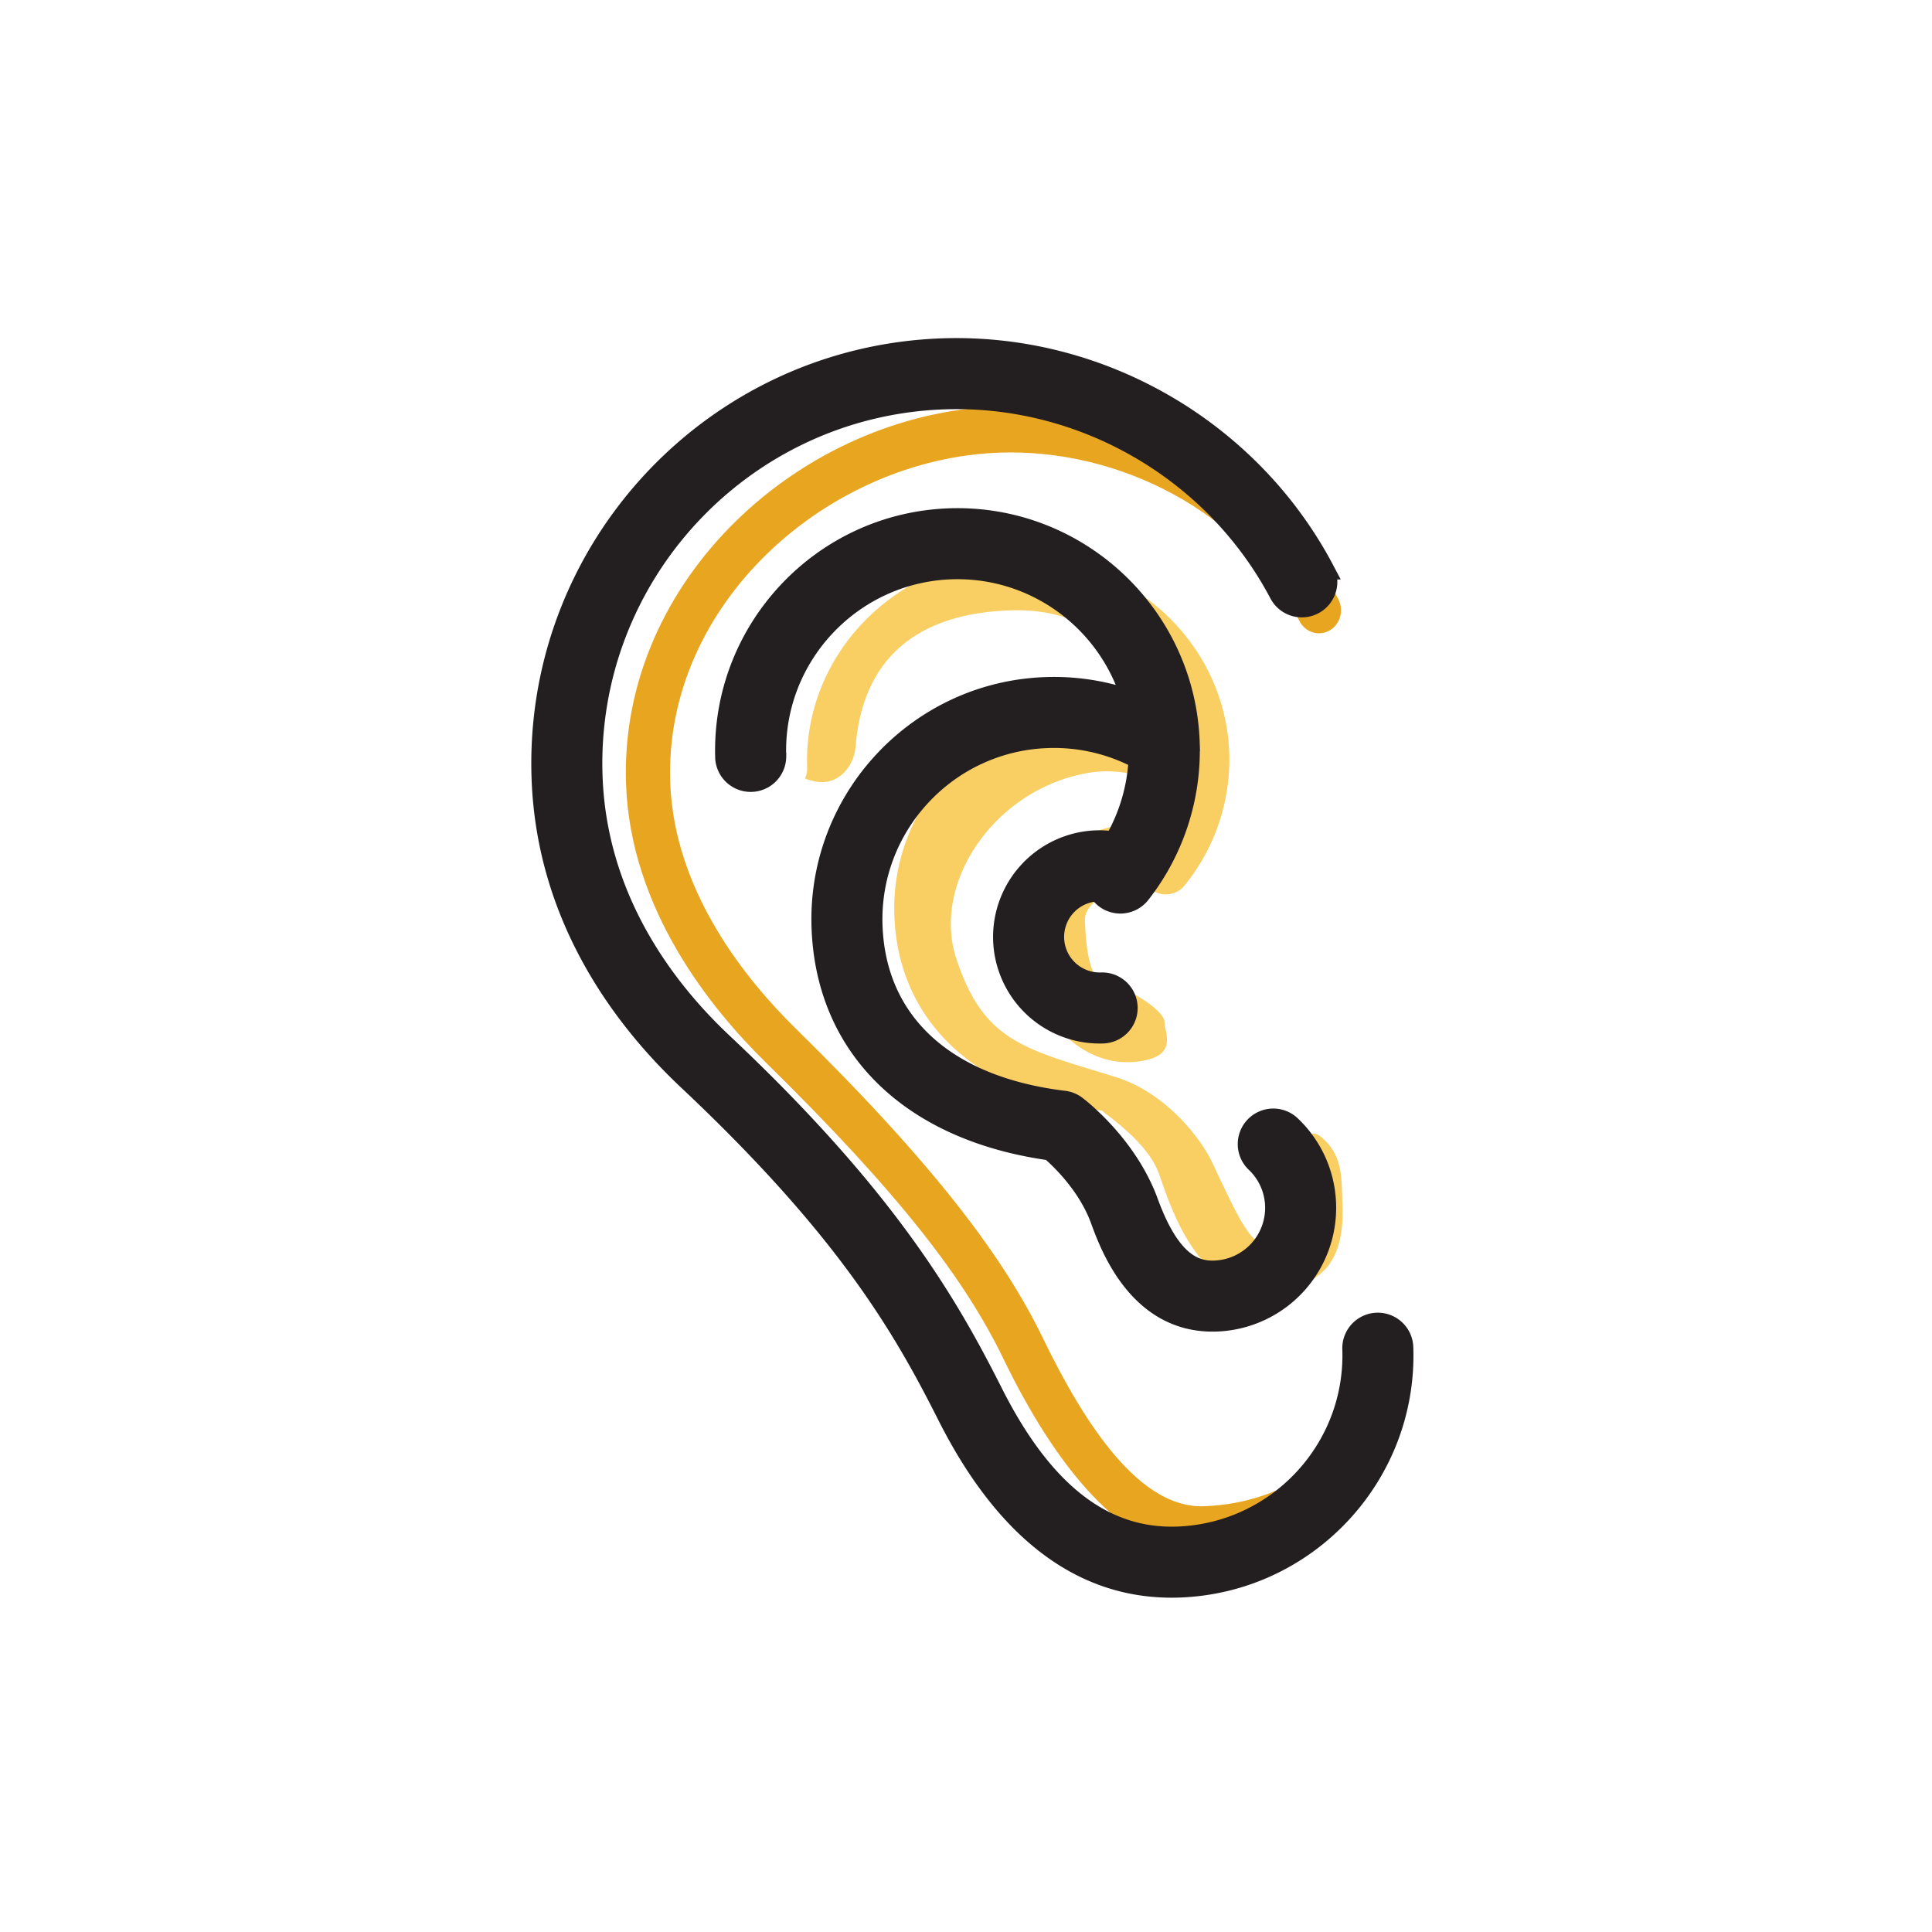
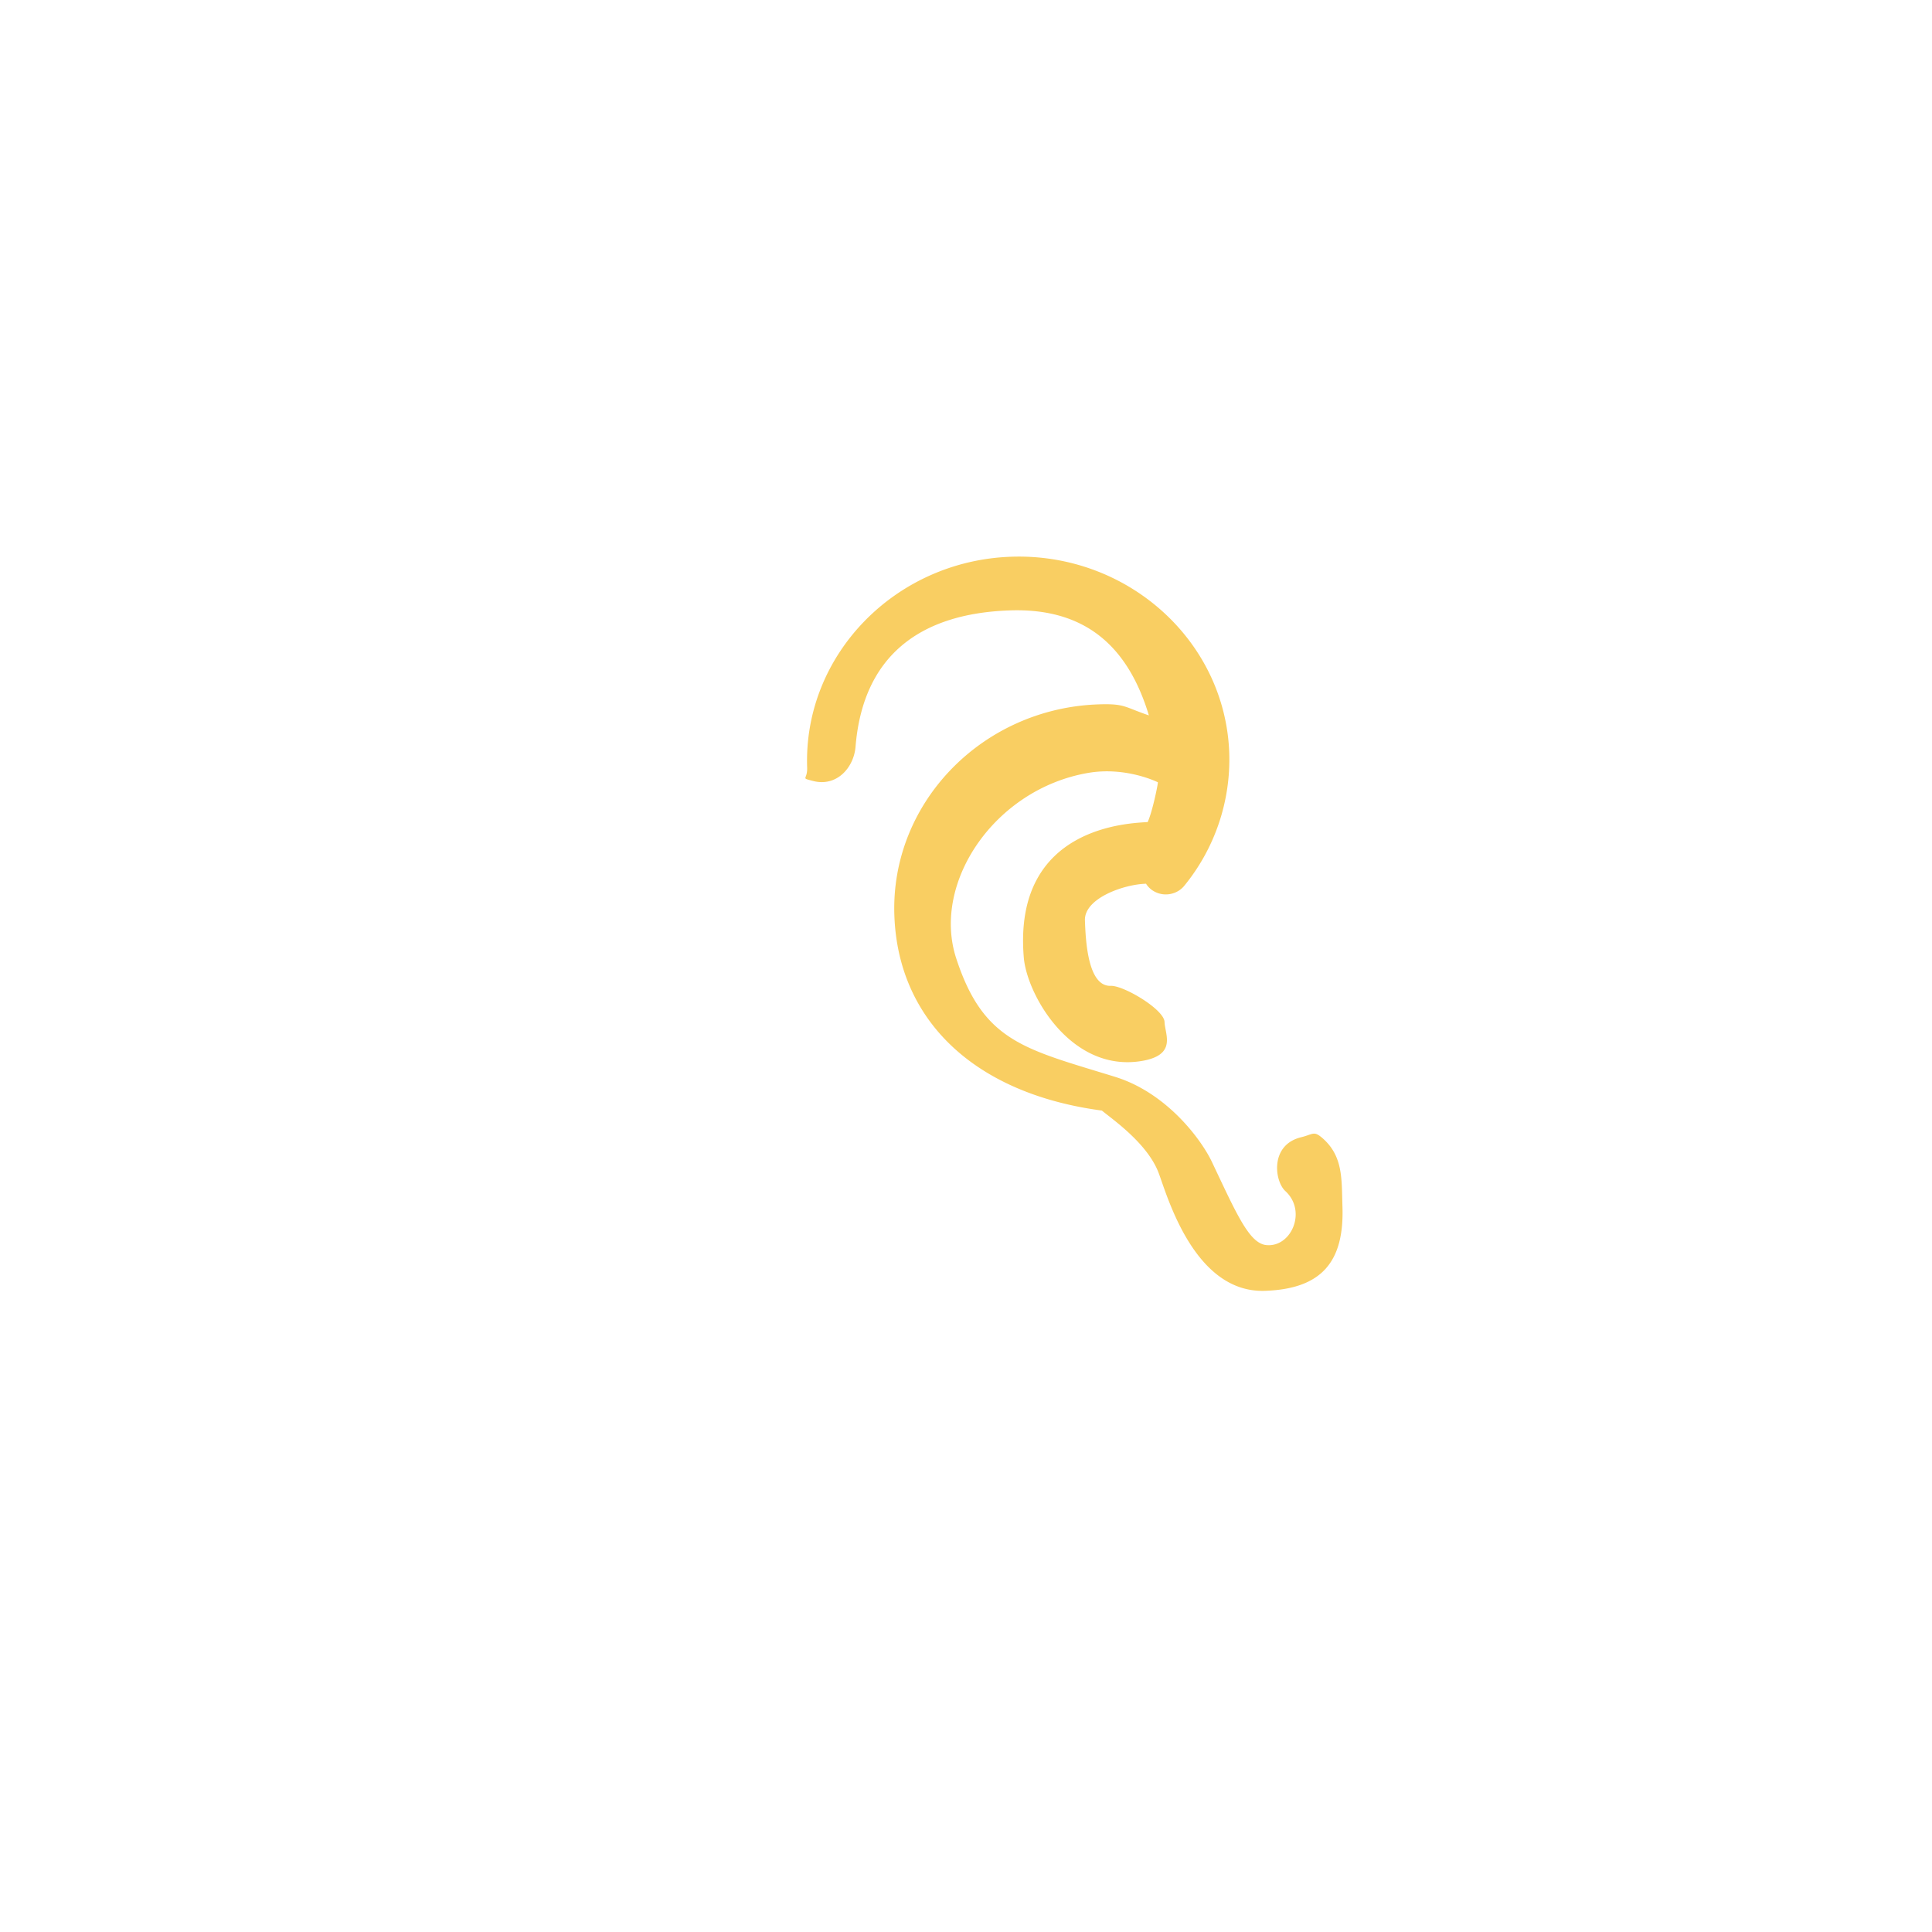
<svg xmlns="http://www.w3.org/2000/svg" viewBox="0 0 100 100">
  <g fill-rule="evenodd" fill="none">
-     <path fill-rule="nonzero" fill="#E8A51F" d="M51.673 21.04c7.004-.24 14.324 3.513 17.605 9.99.296.584.082 1.304-.476 1.612-.558.306-1.251.082-1.546-.502-2.874-5.671-9.368-8.924-15.5-8.713-8.88.305-17.383 7.794-17.066 17.057.195 5.69 3.976 10.28 6.503 12.76C48.497 60.412 52.014 65.2 53.98 69.26c2.222 4.593 5.05 8.815 8.32 8.703 4.415-.151 8.493-2.921 8.335-7.527-.022-.659.47-1.21 1.103-1.233.63-.02 1.161.495 1.184 1.154.203 5.922-4.864 9.798-10.54 9.992-4.195.145-7.814-4.583-10.445-10.018-1.963-4.056-5.278-8.447-12.311-15.35-2.84-2.787-7-7.916-7.223-14.418-.364-10.58 9.13-19.174 19.269-19.523" />
    <path fill-rule="nonzero" fill="#F9CE62" d="M67.344 58.864c.64-.156.656-.362 1.145.079 1.044.94.948 2.127.996 3.505.097 2.847-1.06 4.264-4.01 4.365-3.666.126-5.06-4.93-5.504-6.102-.583-1.544-2.426-2.8-2.937-3.228-6.547-.869-10.554-4.63-10.742-10.112-.2-5.81 4.539-10.706 10.562-10.913 1.378-.048 1.335.137 2.612.57-1.06-3.51-3.238-5.57-7.198-5.434-4.685.16-7.605 2.374-7.986 7.062-.086 1.059-.962 2.095-2.215 1.763-.648-.172-.267-.042-.289-.688-.2-5.812 4.539-10.708 10.562-10.915 6.024-.206 11.086 4.354 11.286 10.164a10.333 10.333 0 0 1-2.325 6.864c-.23.284-.569.437-.915.45a1.236 1.236 0 0 1-.79-.248 1.15 1.15 0 0 1-.277-.304H59.3c-1.17.04-3.182.766-3.144 1.895.039 1.13.166 3.43 1.336 3.39.671-.023 2.76 1.22 2.784 1.867.021.646.674 1.731-1.23 2.03-3.63.567-5.892-3.444-6.054-5.358-.58-6.893 5.63-6.952 6.412-7.017.25-.546.536-1.971.528-2.058 0 0-1.651-.829-3.63-.482-4.831.844-8.082 5.685-6.81 9.59 1.417 4.345 3.548 4.692 8.221 6.137 2.705.836 4.481 3.278 5.01 4.393 1.278 2.693 1.932 4.22 2.814 4.315 1.296.139 2.129-1.755.99-2.797-.556-.51-.812-2.383.817-2.783" />
-     <path fill="#231F20" d="M68.566 29.492a1.338 1.338 0 1 1-2.367 1.249c-3.351-6.353-10.151-10.3-17.325-10.053-10.384.357-18.543 9.094-18.186 19.479.219 6.378 3.78 11.026 6.73 13.8 8.532 8.025 11.69 13.55 13.983 18.098 2.591 5.143 5.711 7.58 9.535 7.45 5.163-.18 9.22-4.522 9.042-9.686a1.338 1.338 0 1 1 2.675-.092c.229 6.639-4.987 12.224-11.625 12.452-4.907.168-8.95-2.832-12.018-8.92-2.29-4.543-5.212-9.626-13.426-17.352-3.316-3.119-7.322-8.368-7.571-15.658-.408-11.86 8.91-21.84 20.77-22.247 8.191-.28 15.958 4.226 19.783 11.48Zm-6.97 8.944a12.05 12.05 0 0 1-2.552 7.836 1.339 1.339 0 0 1-1.879.229 1.33 1.33 0 0 1-.304-.347h-.021a2.343 2.343 0 0 0-2.26 2.42 2.343 2.343 0 0 0 2.42 2.26 1.338 1.338 0 0 1 .092 2.676 5.024 5.024 0 0 1-5.188-4.843 5.025 5.025 0 0 1 4.844-5.189c.309-.01.613.01.913.055a9.36 9.36 0 0 0 1.253-4.239 9.327 9.327 0 0 0-4.692-1.074c-5.163.177-9.219 4.522-9.043 9.684.173 5.015 3.778 8.313 9.892 9.052.232.028.454.116.641.256.107.081 2.644 2.002 3.742 5.008 1.166 3.189 2.437 3.559 3.415 3.526a3.23 3.23 0 0 0 3.112-3.333 3.206 3.206 0 0 0-1.022-2.248 1.339 1.339 0 0 1 1.827-1.956 5.857 5.857 0 0 1 1.87 4.112 5.908 5.908 0 0 1-5.696 6.1c-4.04.139-5.53-3.941-6.02-5.283-.645-1.764-2.019-3.086-2.582-3.575-7.217-1.004-11.638-5.305-11.853-11.567-.228-6.638 4.987-12.224 11.625-12.45 1.52-.053 3.014.178 4.421.676-1.172-4.011-4.95-6.885-9.314-6.737-5.163.179-9.22 4.522-9.042 9.686a1.34 1.34 0 0 1-2.675.092c-.228-6.638 4.986-12.225 11.624-12.453 6.638-.227 12.225 4.988 12.453 11.626Z" />
-     <path stroke-linecap="round" stroke="#231F20" d="M68.566 29.492a1.338 1.338 0 1 1-2.367 1.249c-3.351-6.353-10.151-10.3-17.325-10.053-10.384.357-18.543 9.094-18.186 19.479.219 6.378 3.78 11.026 6.73 13.8 8.532 8.025 11.69 13.55 13.983 18.098 2.591 5.143 5.711 7.58 9.535 7.45 5.163-.18 9.22-4.522 9.042-9.686a1.338 1.338 0 1 1 2.675-.092c.229 6.639-4.987 12.224-11.625 12.452-4.907.168-8.95-2.832-12.018-8.92-2.29-4.543-5.212-9.626-13.426-17.352-3.316-3.119-7.322-8.368-7.571-15.658-.408-11.86 8.91-21.84 20.77-22.247 8.191-.28 15.958 4.226 19.783 11.48Zm-6.97 8.944a12.05 12.05 0 0 1-2.552 7.836 1.339 1.339 0 0 1-1.879.229 1.33 1.33 0 0 1-.304-.347h-.021 0a2.343 2.343 0 0 0-2.26 2.42 2.343 2.343 0 0 0 2.42 2.26 1.338 1.338 0 0 1 .092 2.676 5.024 5.024 0 0 1-5.188-4.843 5.025 5.025 0 0 1 4.844-5.189c.309-.01.613.01.913.055a9.36 9.36 0 0 0 1.253-4.239 9.327 9.327 0 0 0-4.692-1.074c-5.163.177-9.219 4.522-9.043 9.684.173 5.015 3.778 8.313 9.892 9.052.232.028.454.116.641.256.107.081 2.644 2.002 3.742 5.008 1.166 3.189 2.437 3.559 3.415 3.526a3.23 3.23 0 0 0 3.112-3.333 3.206 3.206 0 0 0-1.022-2.248 1.339 1.339 0 0 1 1.827-1.956 5.857 5.857 0 0 1 1.87 4.112 5.908 5.908 0 0 1-5.696 6.1c-4.04.139-5.53-3.941-6.02-5.283-.645-1.764-2.019-3.086-2.582-3.575-7.217-1.004-11.638-5.305-11.853-11.567-.228-6.638 4.987-12.224 11.625-12.45 1.52-.053 3.014.178 4.421.676-1.172-4.011-4.95-6.885-9.314-6.737-5.163.179-9.22 4.522-9.042 9.686a1.34 1.34 0 0 1-2.675.092c-.228-6.638 4.986-12.225 11.624-12.453 6.638-.227 12.225 4.988 12.453 11.626Z" />
  </g>
</svg>